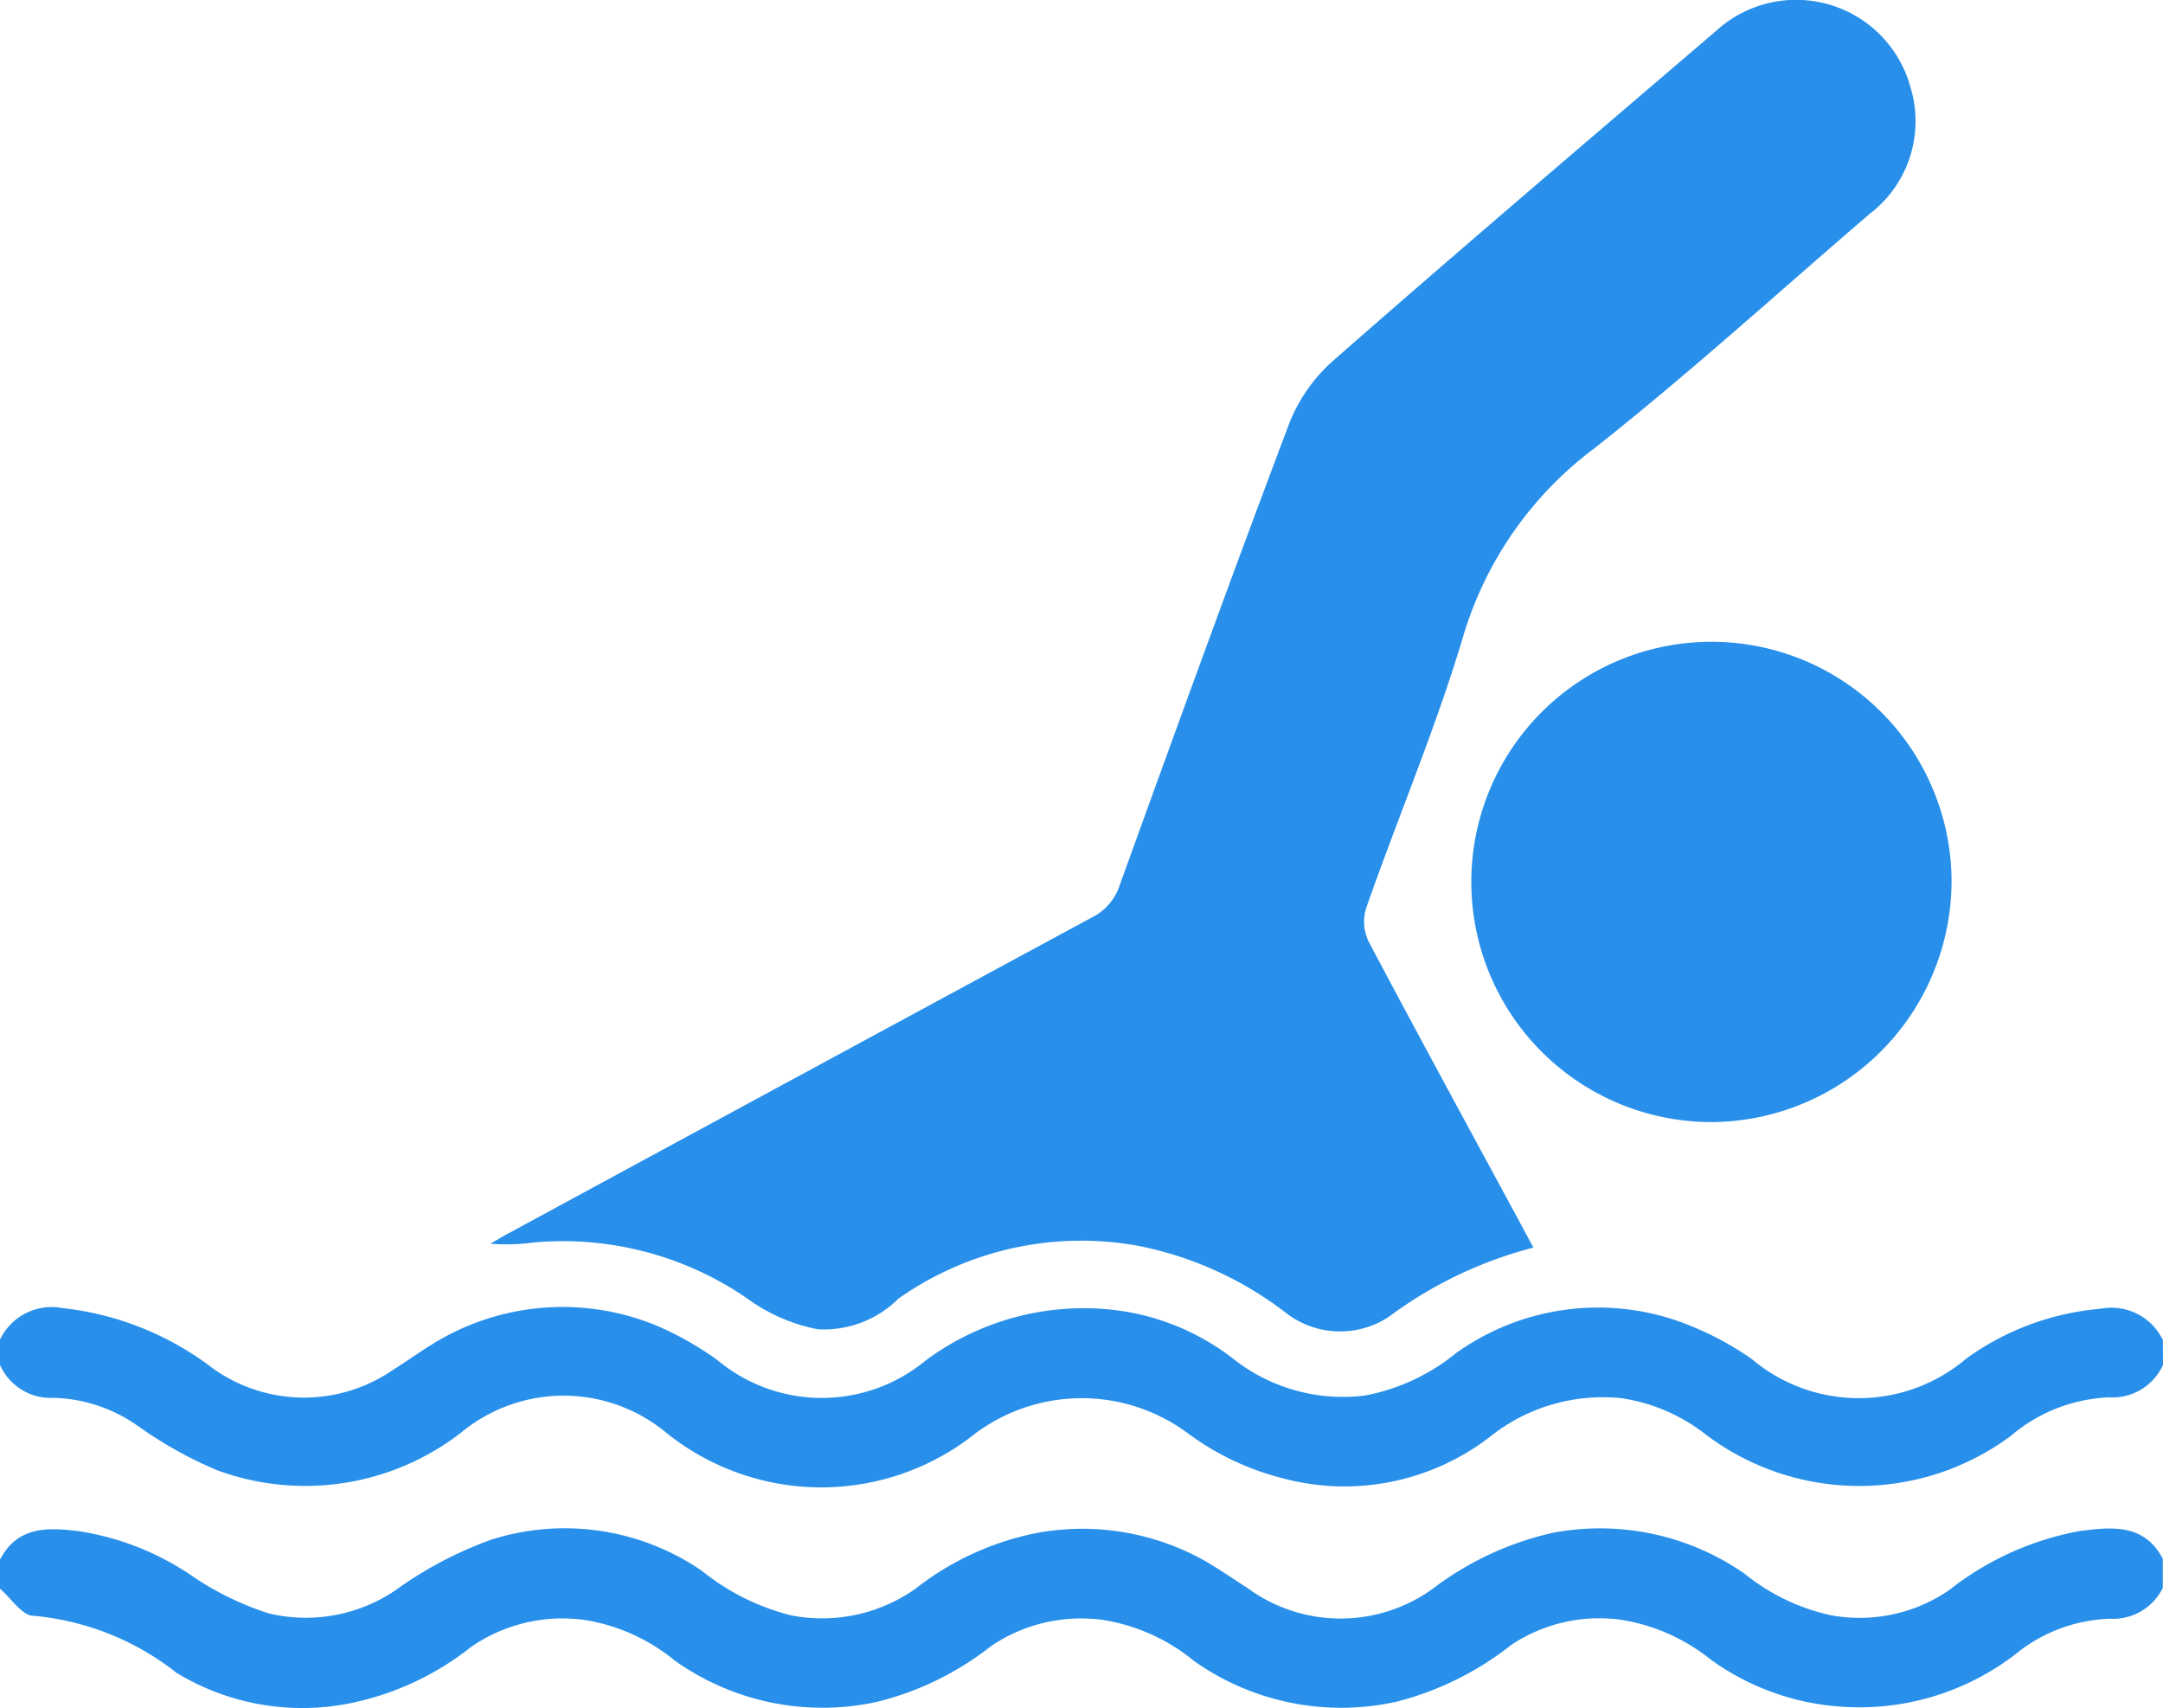
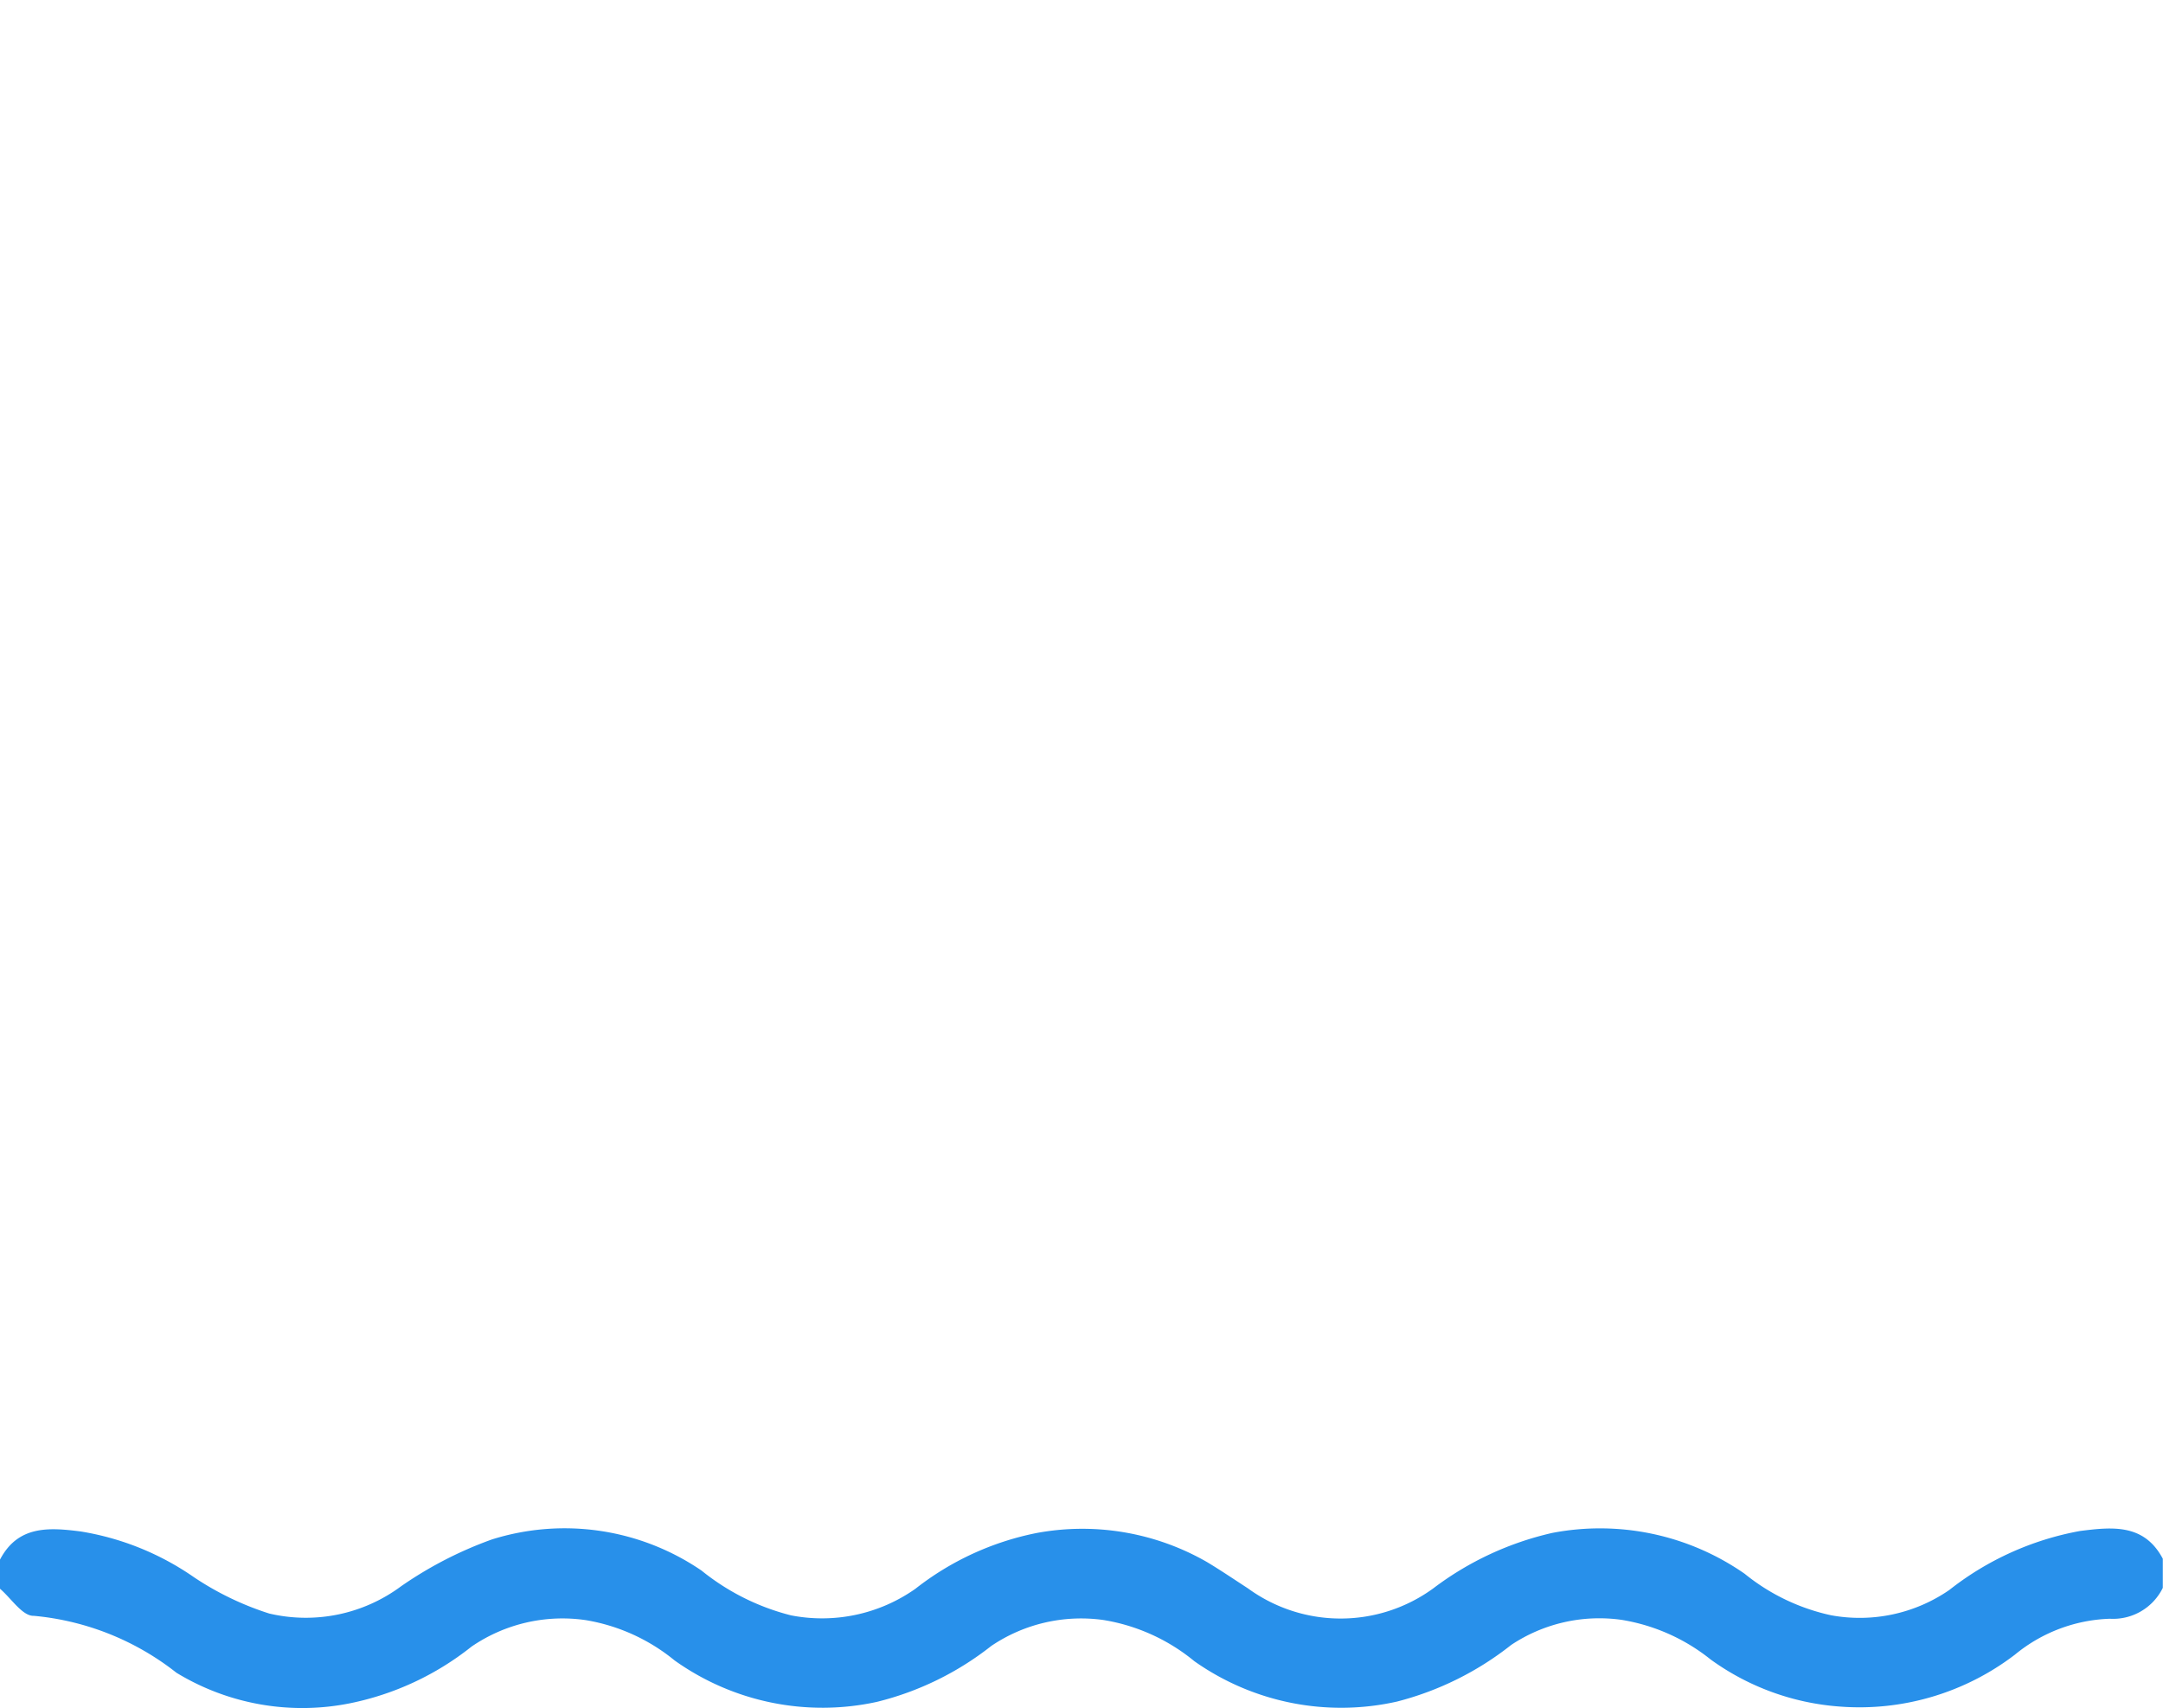
<svg xmlns="http://www.w3.org/2000/svg" id="Group_45218" data-name="Group 45218" width="22.276" height="17.589" viewBox="0 0 22.276 17.589">
  <g id="Group_45219" data-name="Group 45219" transform="translate(0 0)">
    <path id="Path_106378" data-name="Path 106378" d="M0,35.4c.186-.355.508-.331.83-.29A2.838,2.838,0,0,1,2,35.583a3.058,3.058,0,0,0,.772.372,1.645,1.645,0,0,0,1.358-.28,4.012,4.012,0,0,1,.937-.483,2.5,2.5,0,0,1,2.158.321,2.4,2.4,0,0,0,.921.461A1.669,1.669,0,0,0,9.428,35.7a2.953,2.953,0,0,1,1.248-.574,2.578,2.578,0,0,1,1.756.3c.143.086.28.179.42.27a1.621,1.621,0,0,0,1.909,0,3.2,3.2,0,0,1,1.226-.571,2.606,2.606,0,0,1,1.981.421,2.127,2.127,0,0,0,.889.427,1.627,1.627,0,0,0,1.218-.26,3.058,3.058,0,0,1,1.348-.608c.328-.041.658-.078.851.286v.3a.57.57,0,0,1-.545.318,1.619,1.619,0,0,0-.977.369,2.636,2.636,0,0,1-1.809.535,2.584,2.584,0,0,1-1.325-.484,1.971,1.971,0,0,0-.92-.409,1.638,1.638,0,0,0-1.135.259,3.163,3.163,0,0,1-1.176.583,2.622,2.622,0,0,1-2.087-.416,1.967,1.967,0,0,0-.936-.424,1.652,1.652,0,0,0-1.155.267,3.1,3.1,0,0,1-1.178.576,2.624,2.624,0,0,1-2.084-.427,1.945,1.945,0,0,0-.916-.415,1.657,1.657,0,0,0-1.175.273,2.949,2.949,0,0,1-1.244.582,2.492,2.492,0,0,1-1.795-.313,2.779,2.779,0,0,0-1.468-.586C.232,35.984.117,35.8,0,35.7v-.3" transform="translate(0 -19.339)" fill="#2890ea" />
-     <path id="Path_106379" data-name="Path 106379" d="M22.276,31.255a.571.571,0,0,1-.558.334,1.665,1.665,0,0,0-1.013.4,2.622,2.622,0,0,1-3.139-.018,1.84,1.84,0,0,0-.866-.373,1.862,1.862,0,0,0-1.359.4,2.453,2.453,0,0,1-2.143.421,2.776,2.776,0,0,1-.951-.45,1.835,1.835,0,0,0-2.2-.01,2.545,2.545,0,0,1-3.187-.007,1.655,1.655,0,0,0-2.111,0,2.624,2.624,0,0,1-2.509.389,4.188,4.188,0,0,1-.812-.452,1.58,1.58,0,0,0-.871-.295A.571.571,0,0,1,0,31.255v-.261a.59.59,0,0,1,.644-.324,3.091,3.091,0,0,1,1.55.622,1.615,1.615,0,0,0,1.858.011c.129-.08.253-.17.382-.25a2.54,2.54,0,0,1,2.293-.217,3.243,3.243,0,0,1,.661.369,1.678,1.678,0,0,0,2.151,0,2.731,2.731,0,0,1,1.924-.517,2.471,2.471,0,0,1,1.233.5,1.821,1.821,0,0,0,1.363.382,2.092,2.092,0,0,0,.934-.435,2.514,2.514,0,0,1,2.237-.349,3.169,3.169,0,0,1,.809.407,1.708,1.708,0,0,0,2.207,0,2.751,2.751,0,0,1,1.385-.516.587.587,0,0,1,.644.323Z" transform="translate(0 -17.199)" fill="#2890ea" />
-     <path id="Path_106380" data-name="Path 106380" d="M20.536,17.4a4.291,4.291,0,0,0-1.483.71.91.91,0,0,1-1.063-.04,3.645,3.645,0,0,0-1.508-.687A3.268,3.268,0,0,0,14,17.925a1.087,1.087,0,0,1-.829.315,1.825,1.825,0,0,1-.668-.275,3.346,3.346,0,0,0-2.257-.619,2.09,2.09,0,0,1-.447.013c.058-.034.114-.068.173-.1Q12.981,15.627,15.991,14a.562.562,0,0,0,.286-.327c.574-1.586,1.148-3.172,1.744-4.75a1.686,1.686,0,0,1,.447-.649C19.776,7.126,21.1,6,22.424,4.867a1.221,1.221,0,0,1,2,.584A1.2,1.2,0,0,1,24,6.756c-.941.807-1.859,1.644-2.831,2.411a3.751,3.751,0,0,0-1.353,1.94c-.283.949-.673,1.865-1,2.8a.471.471,0,0,0,.026.338c.508.96,1.028,1.914,1.545,2.869l.153.285" transform="translate(-4.748 -4.551)" fill="#2890ea" />
-     <path id="Path_106381" data-name="Path 106381" d="M31.886,22.317a2.473,2.473,0,1,1,2.441-2.53,2.485,2.485,0,0,1-2.441,2.53" transform="translate(-14.229 -10.762)" fill="#2890ea" />
  </g>
</svg>